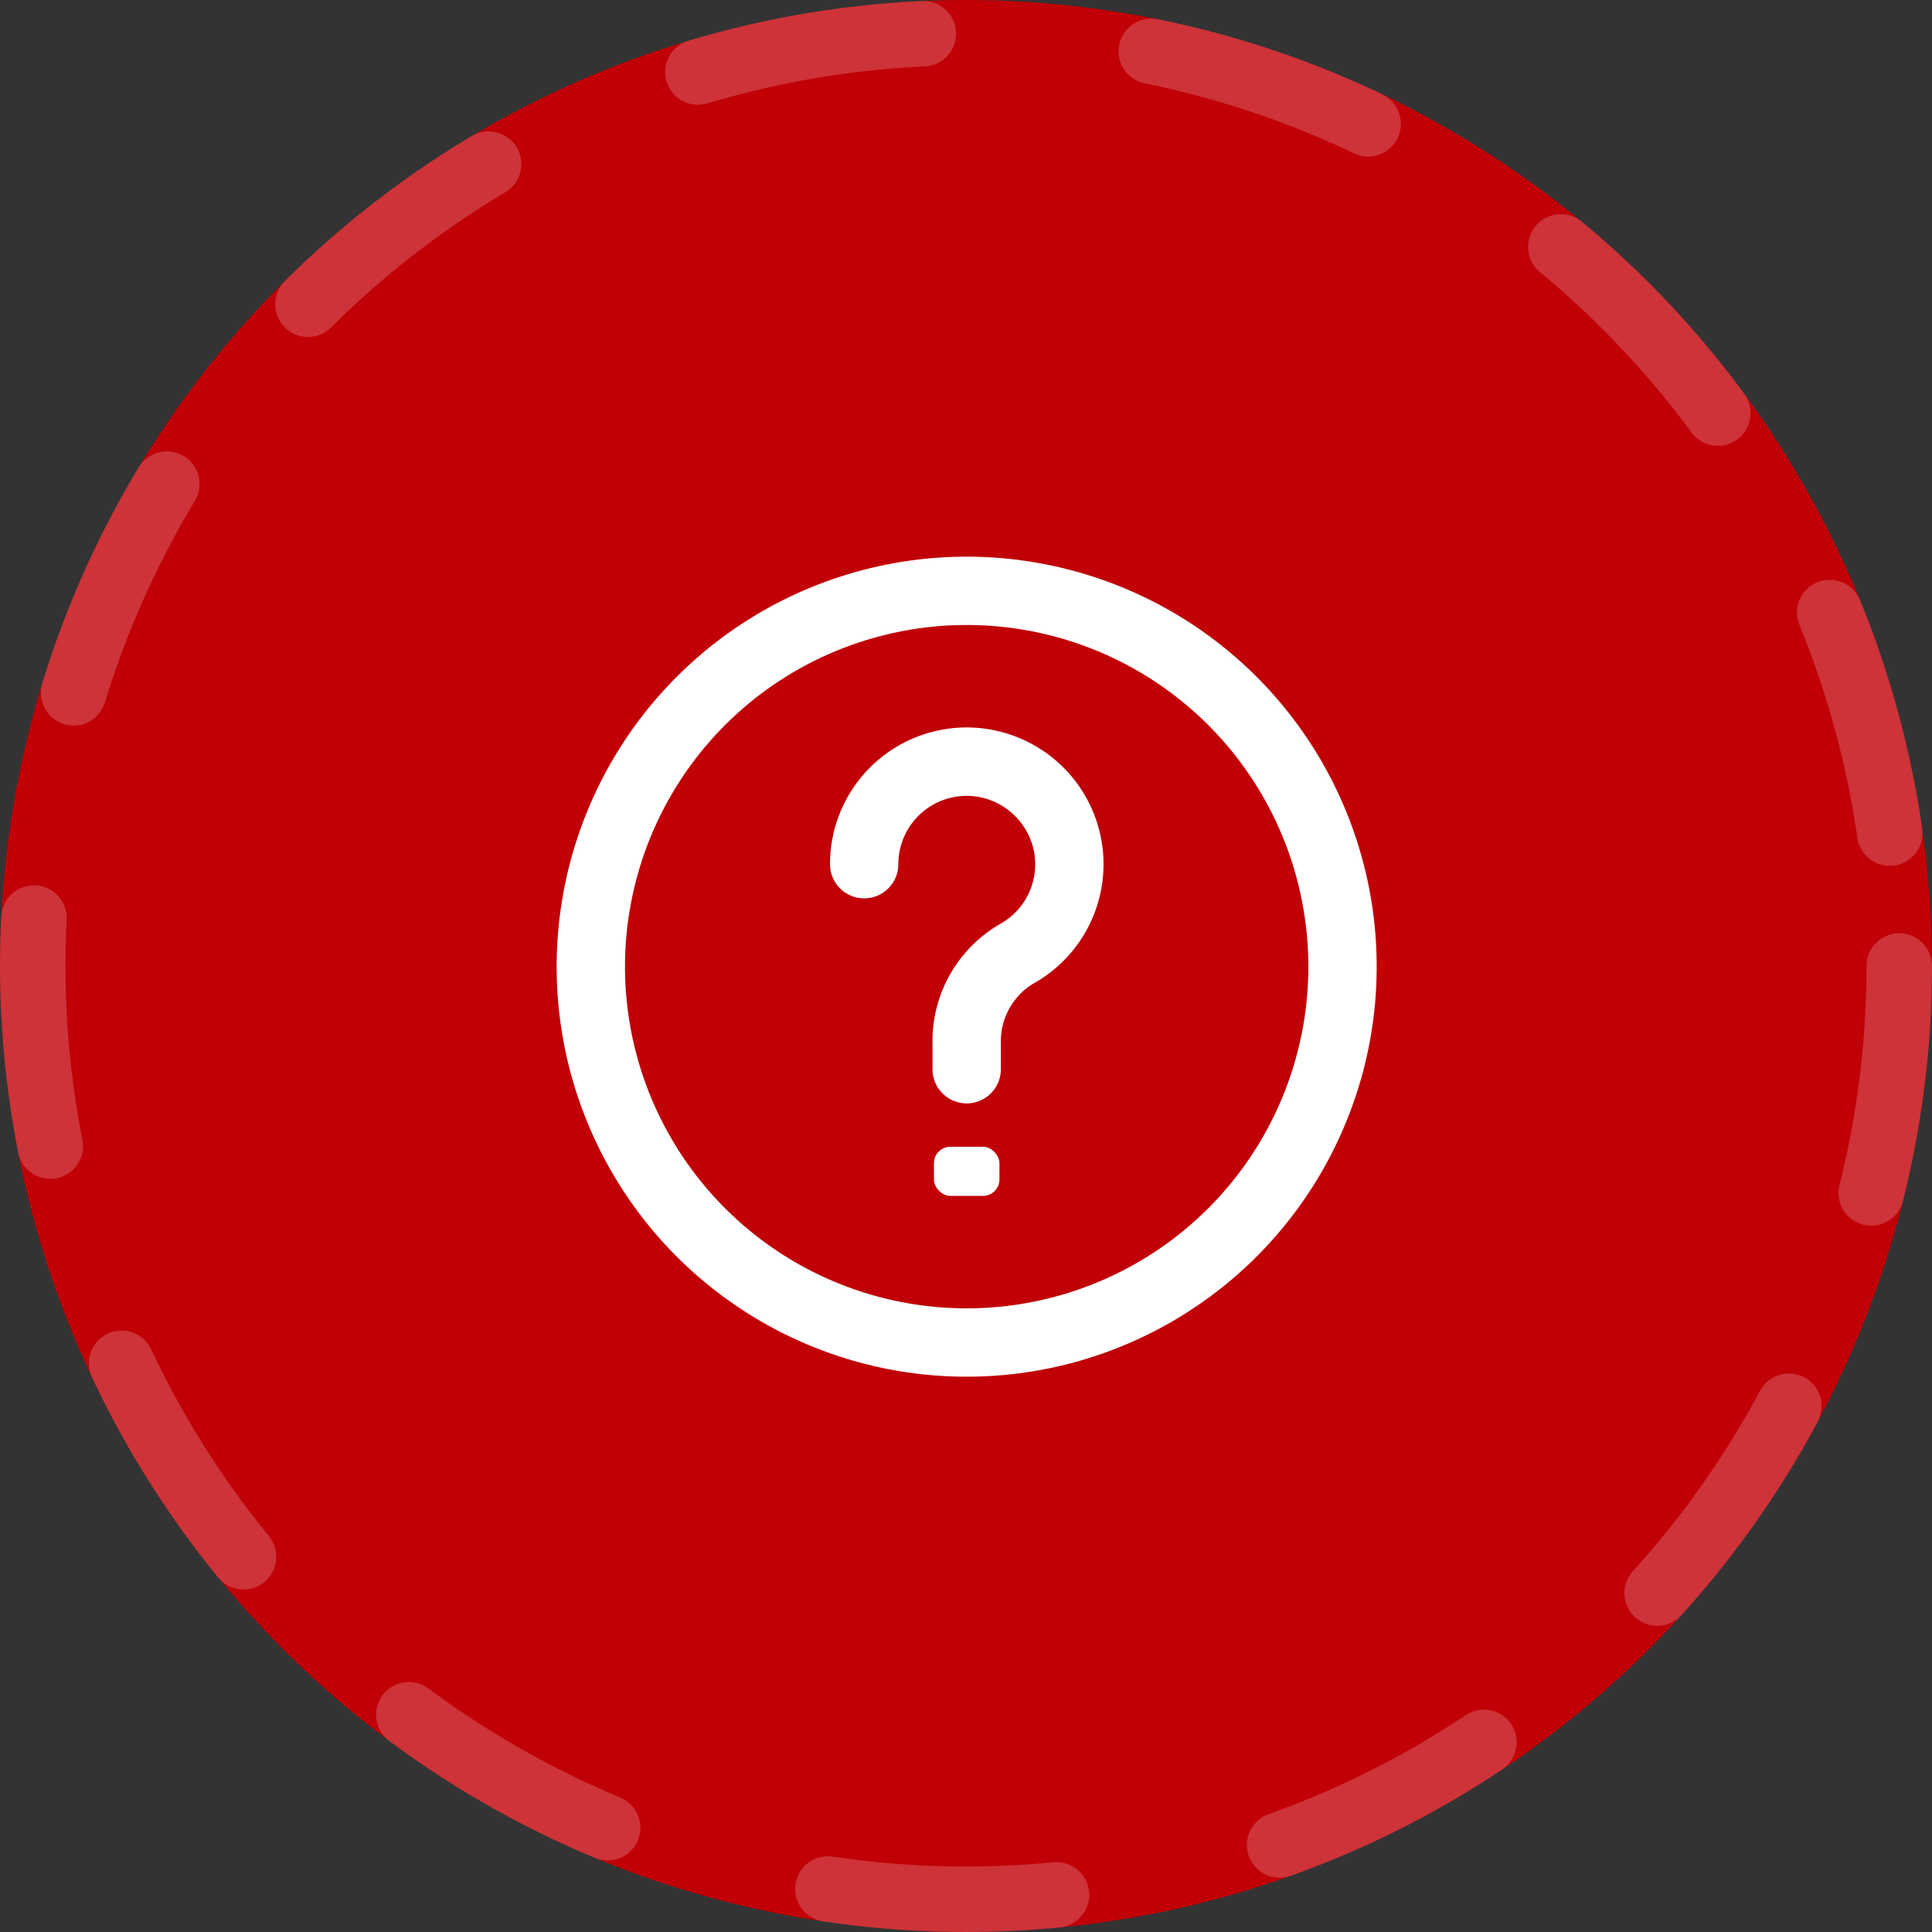
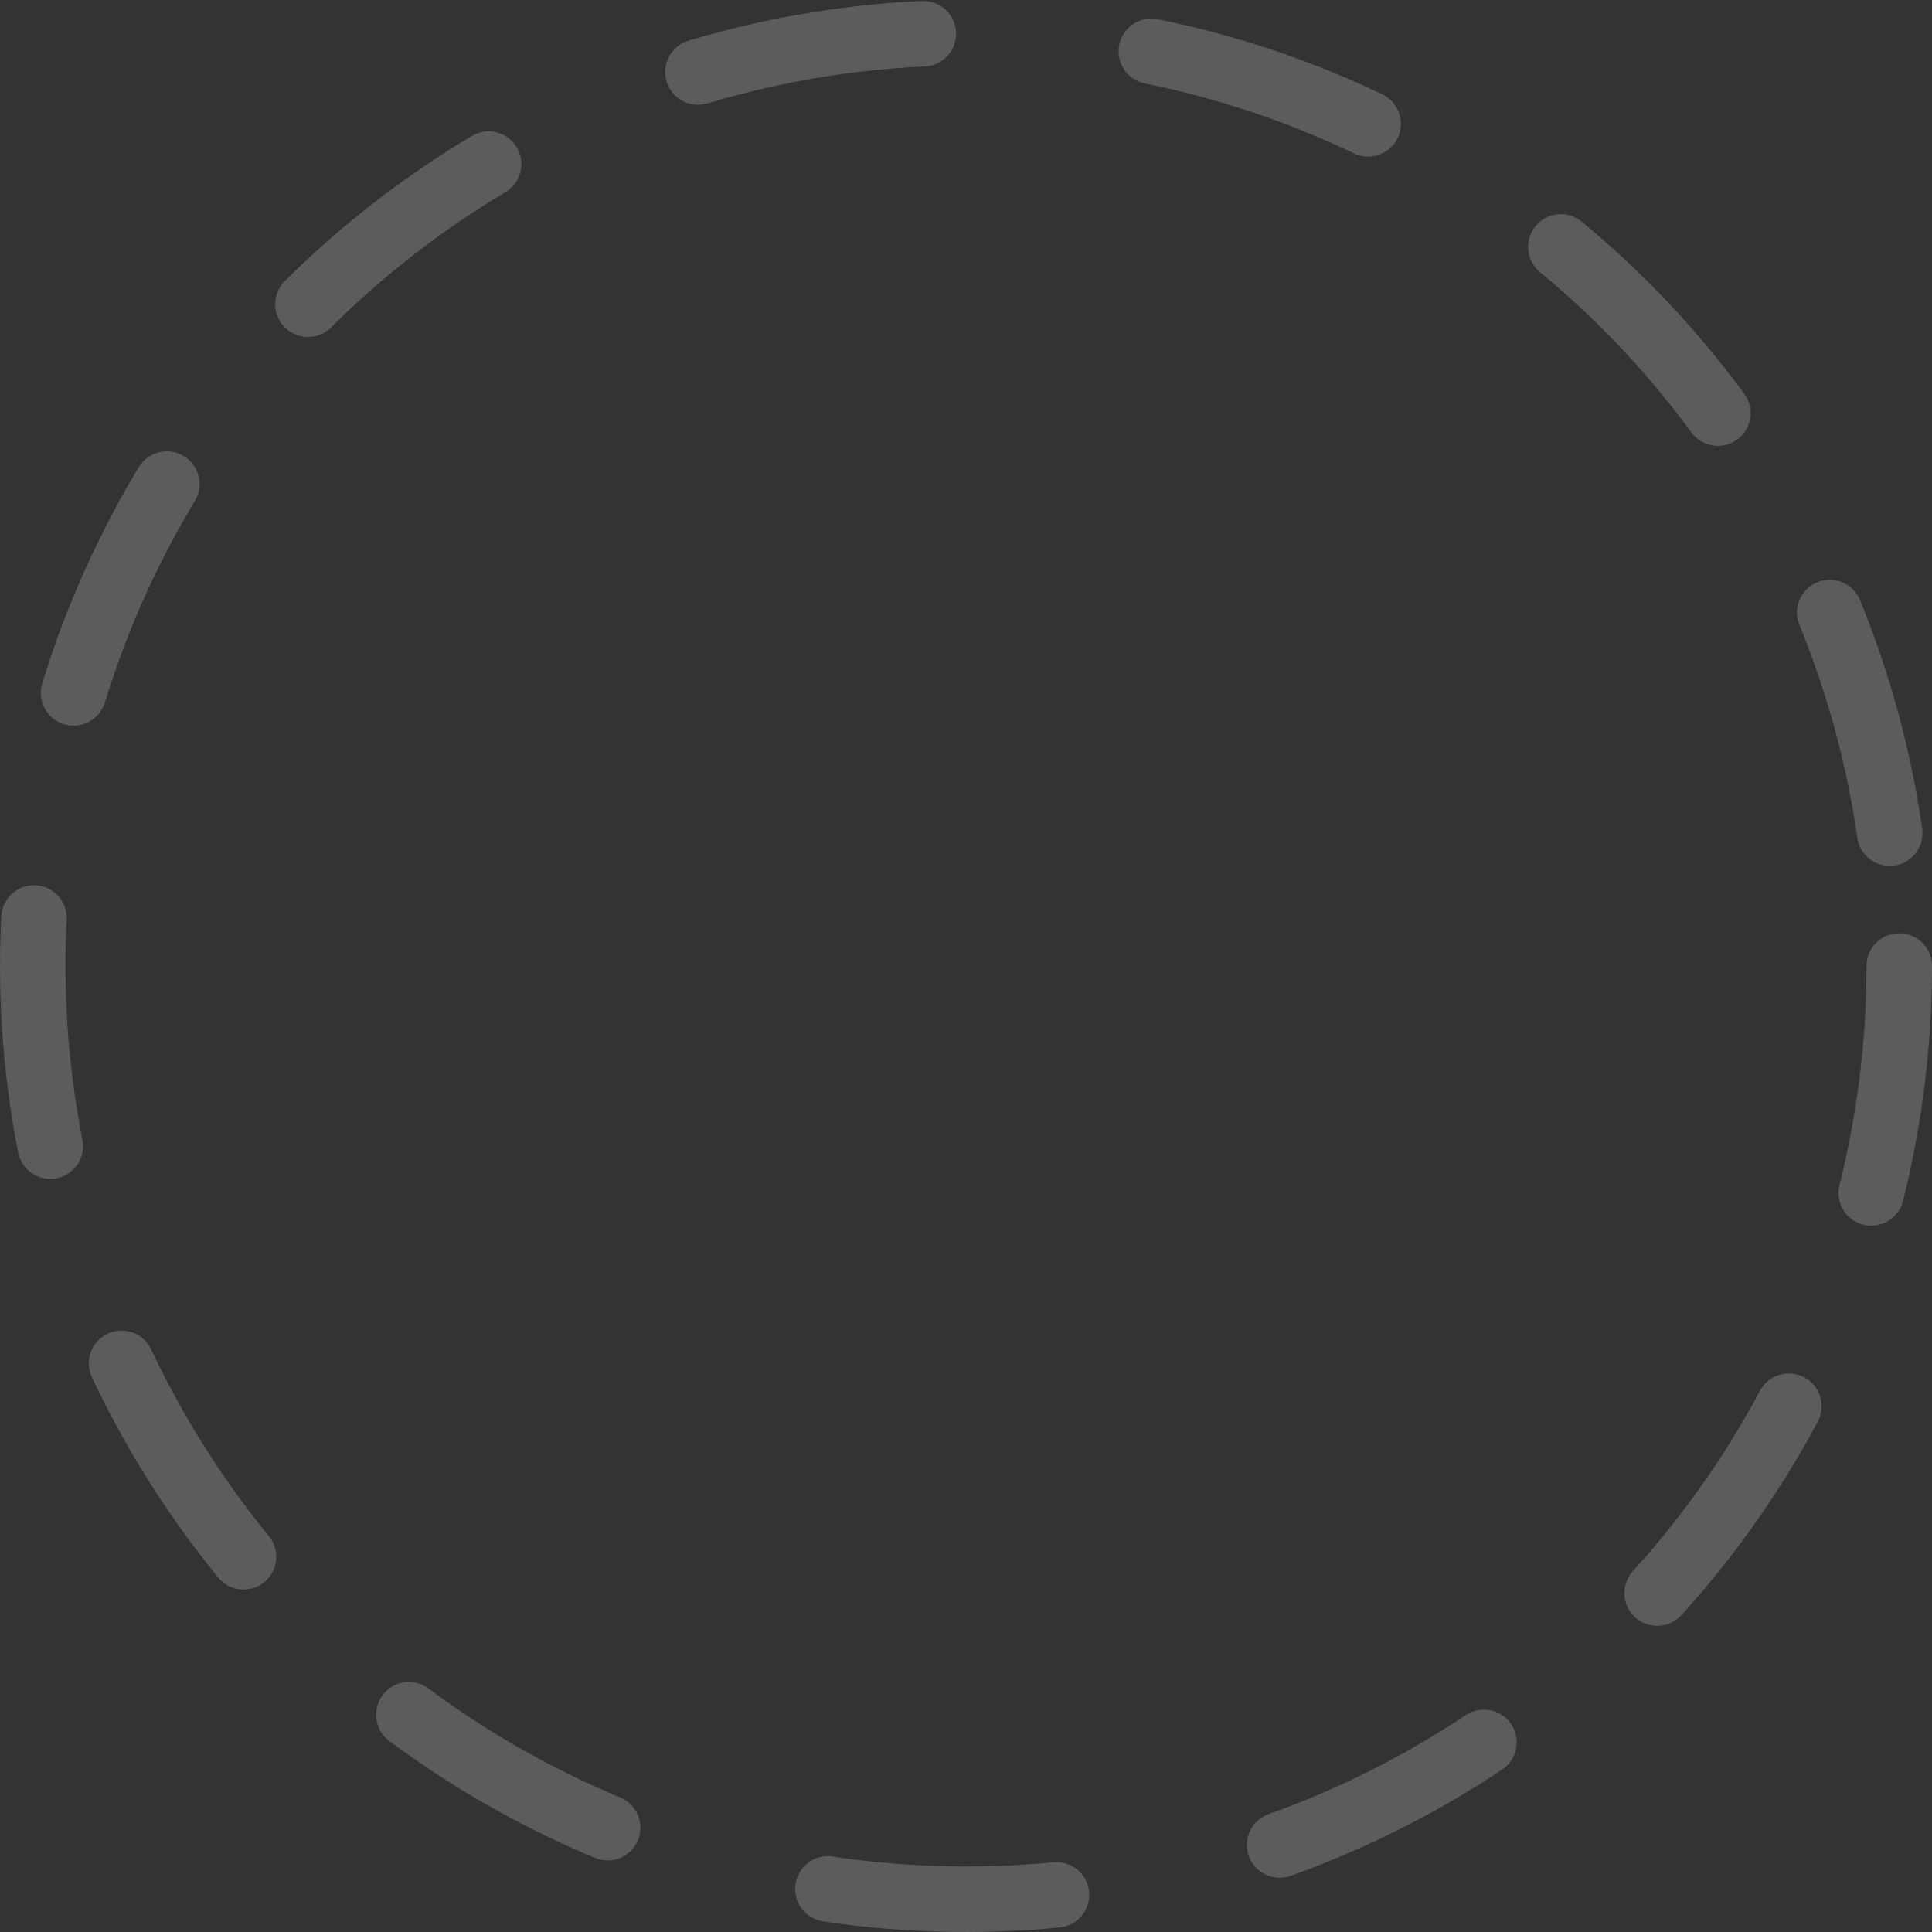
<svg xmlns="http://www.w3.org/2000/svg" width="118" height="118" viewBox="0 0 118 118">
  <rect x="0" y="0" width="118" height="118" fill="#333333" stroke="none" />
  <g id="Group_78181" data-name="Group 78181" transform="translate(-451 -4568)">
    <g id="Ellipse_175" data-name="Ellipse 175" transform="translate(451 4568)" fill="#c00006" stroke="rgba(255,255,255,0.2)" stroke-linecap="round" stroke-width="4" stroke-dasharray="14">
-       <circle cx="59" cy="59" r="59" stroke="none" />
      <circle cx="59" cy="59" r="57" fill="none" />
    </g>
    <g id="interrogation_3_" data-name="interrogation (3)" transform="translate(485 4602)">
-       <path id="Path_254994" data-name="Path 254994" d="M25.042,0A25.042,25.042,0,1,0,50.083,25.042,25.042,25.042,0,0,0,25.042,0Zm0,45.909A20.868,20.868,0,1,1,45.909,25.042,20.868,20.868,0,0,1,25.042,45.909Z" transform="translate(0 0)" fill="#fff" />
-       <path id="Path_254995" data-name="Path 254995" d="M17.843,5.133A8.347,8.347,0,0,0,8,13.349a2.087,2.087,0,1,0,4.174,0,4.174,4.174,0,0,1,4.948-4.1,4.224,4.224,0,0,1,3.339,3.328,4.174,4.174,0,0,1-2.087,4.434,8.251,8.251,0,0,0-4.113,7.312v1.55a2.087,2.087,0,0,0,4.174,0v-1.55a4.136,4.136,0,0,1,1.941-3.656,8.347,8.347,0,0,0-2.531-15.53Z" transform="translate(8.694 5.432)" fill="#fff" />
-       <rect id="Rectangle_15339" data-name="Rectangle 15339" width="4" height="3" rx="1" transform="translate(23.042 36.041)" fill="#fff" />
-     </g>
+       </g>
  </g>
</svg>